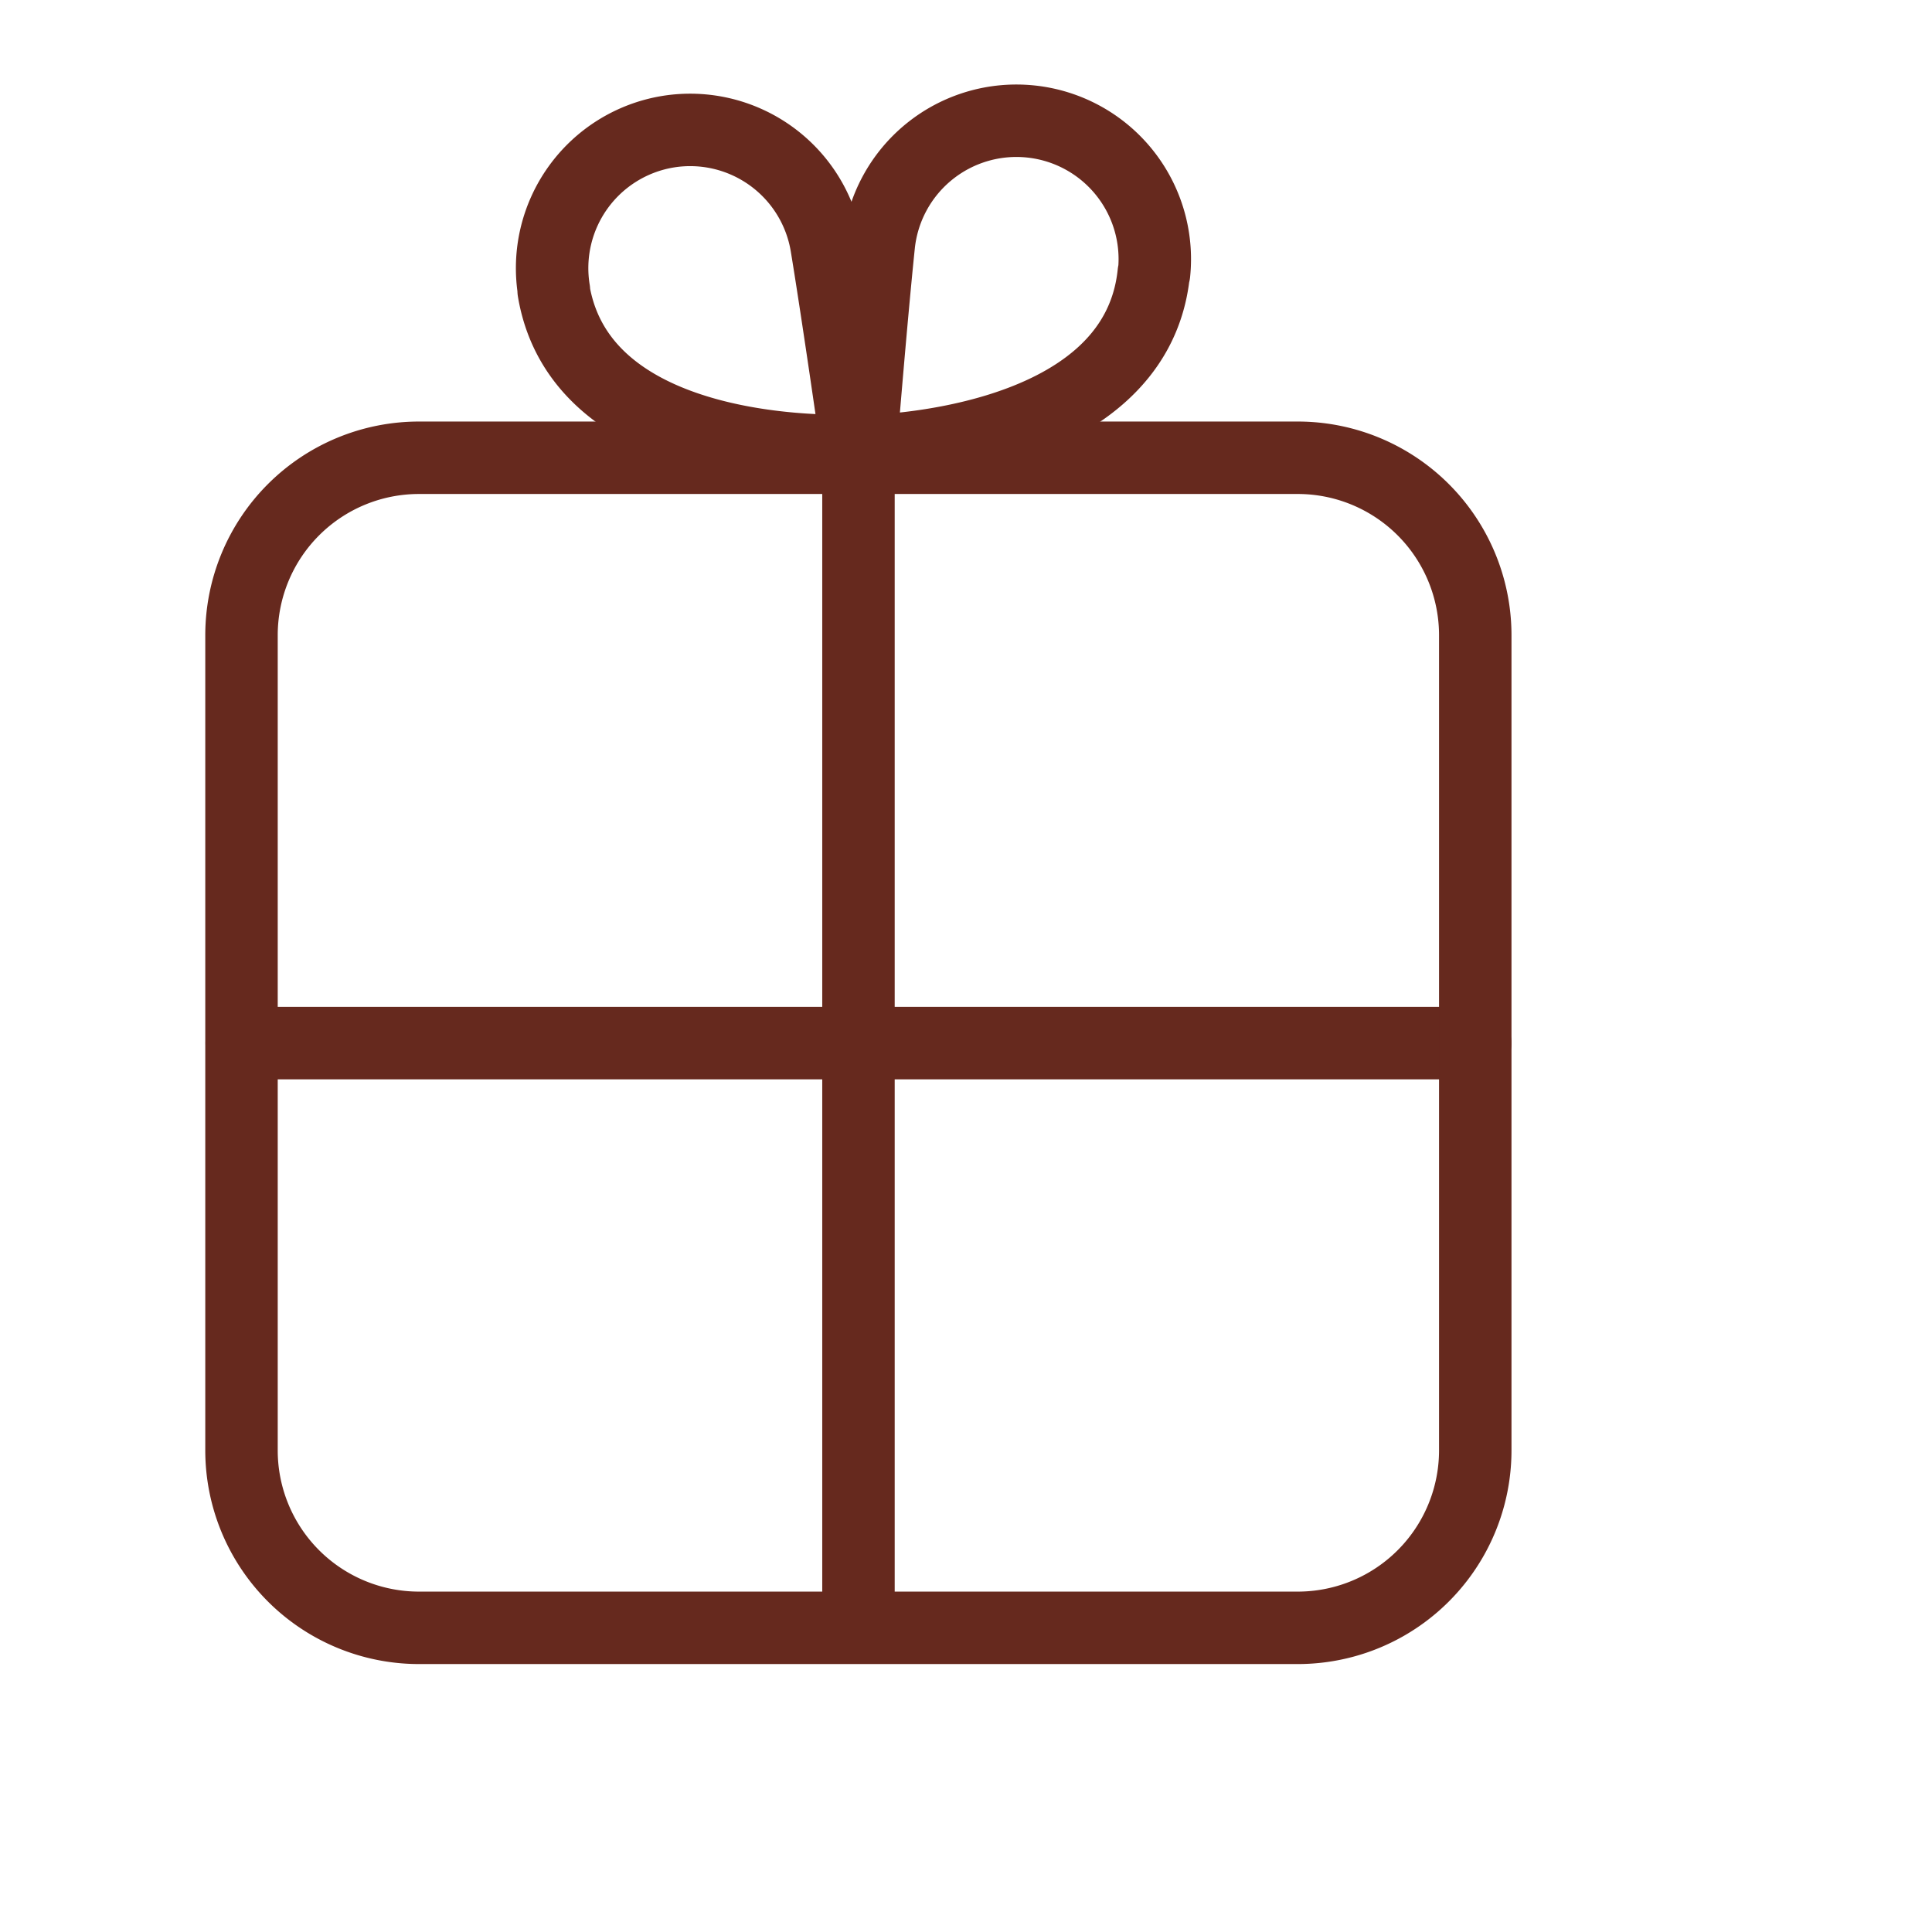
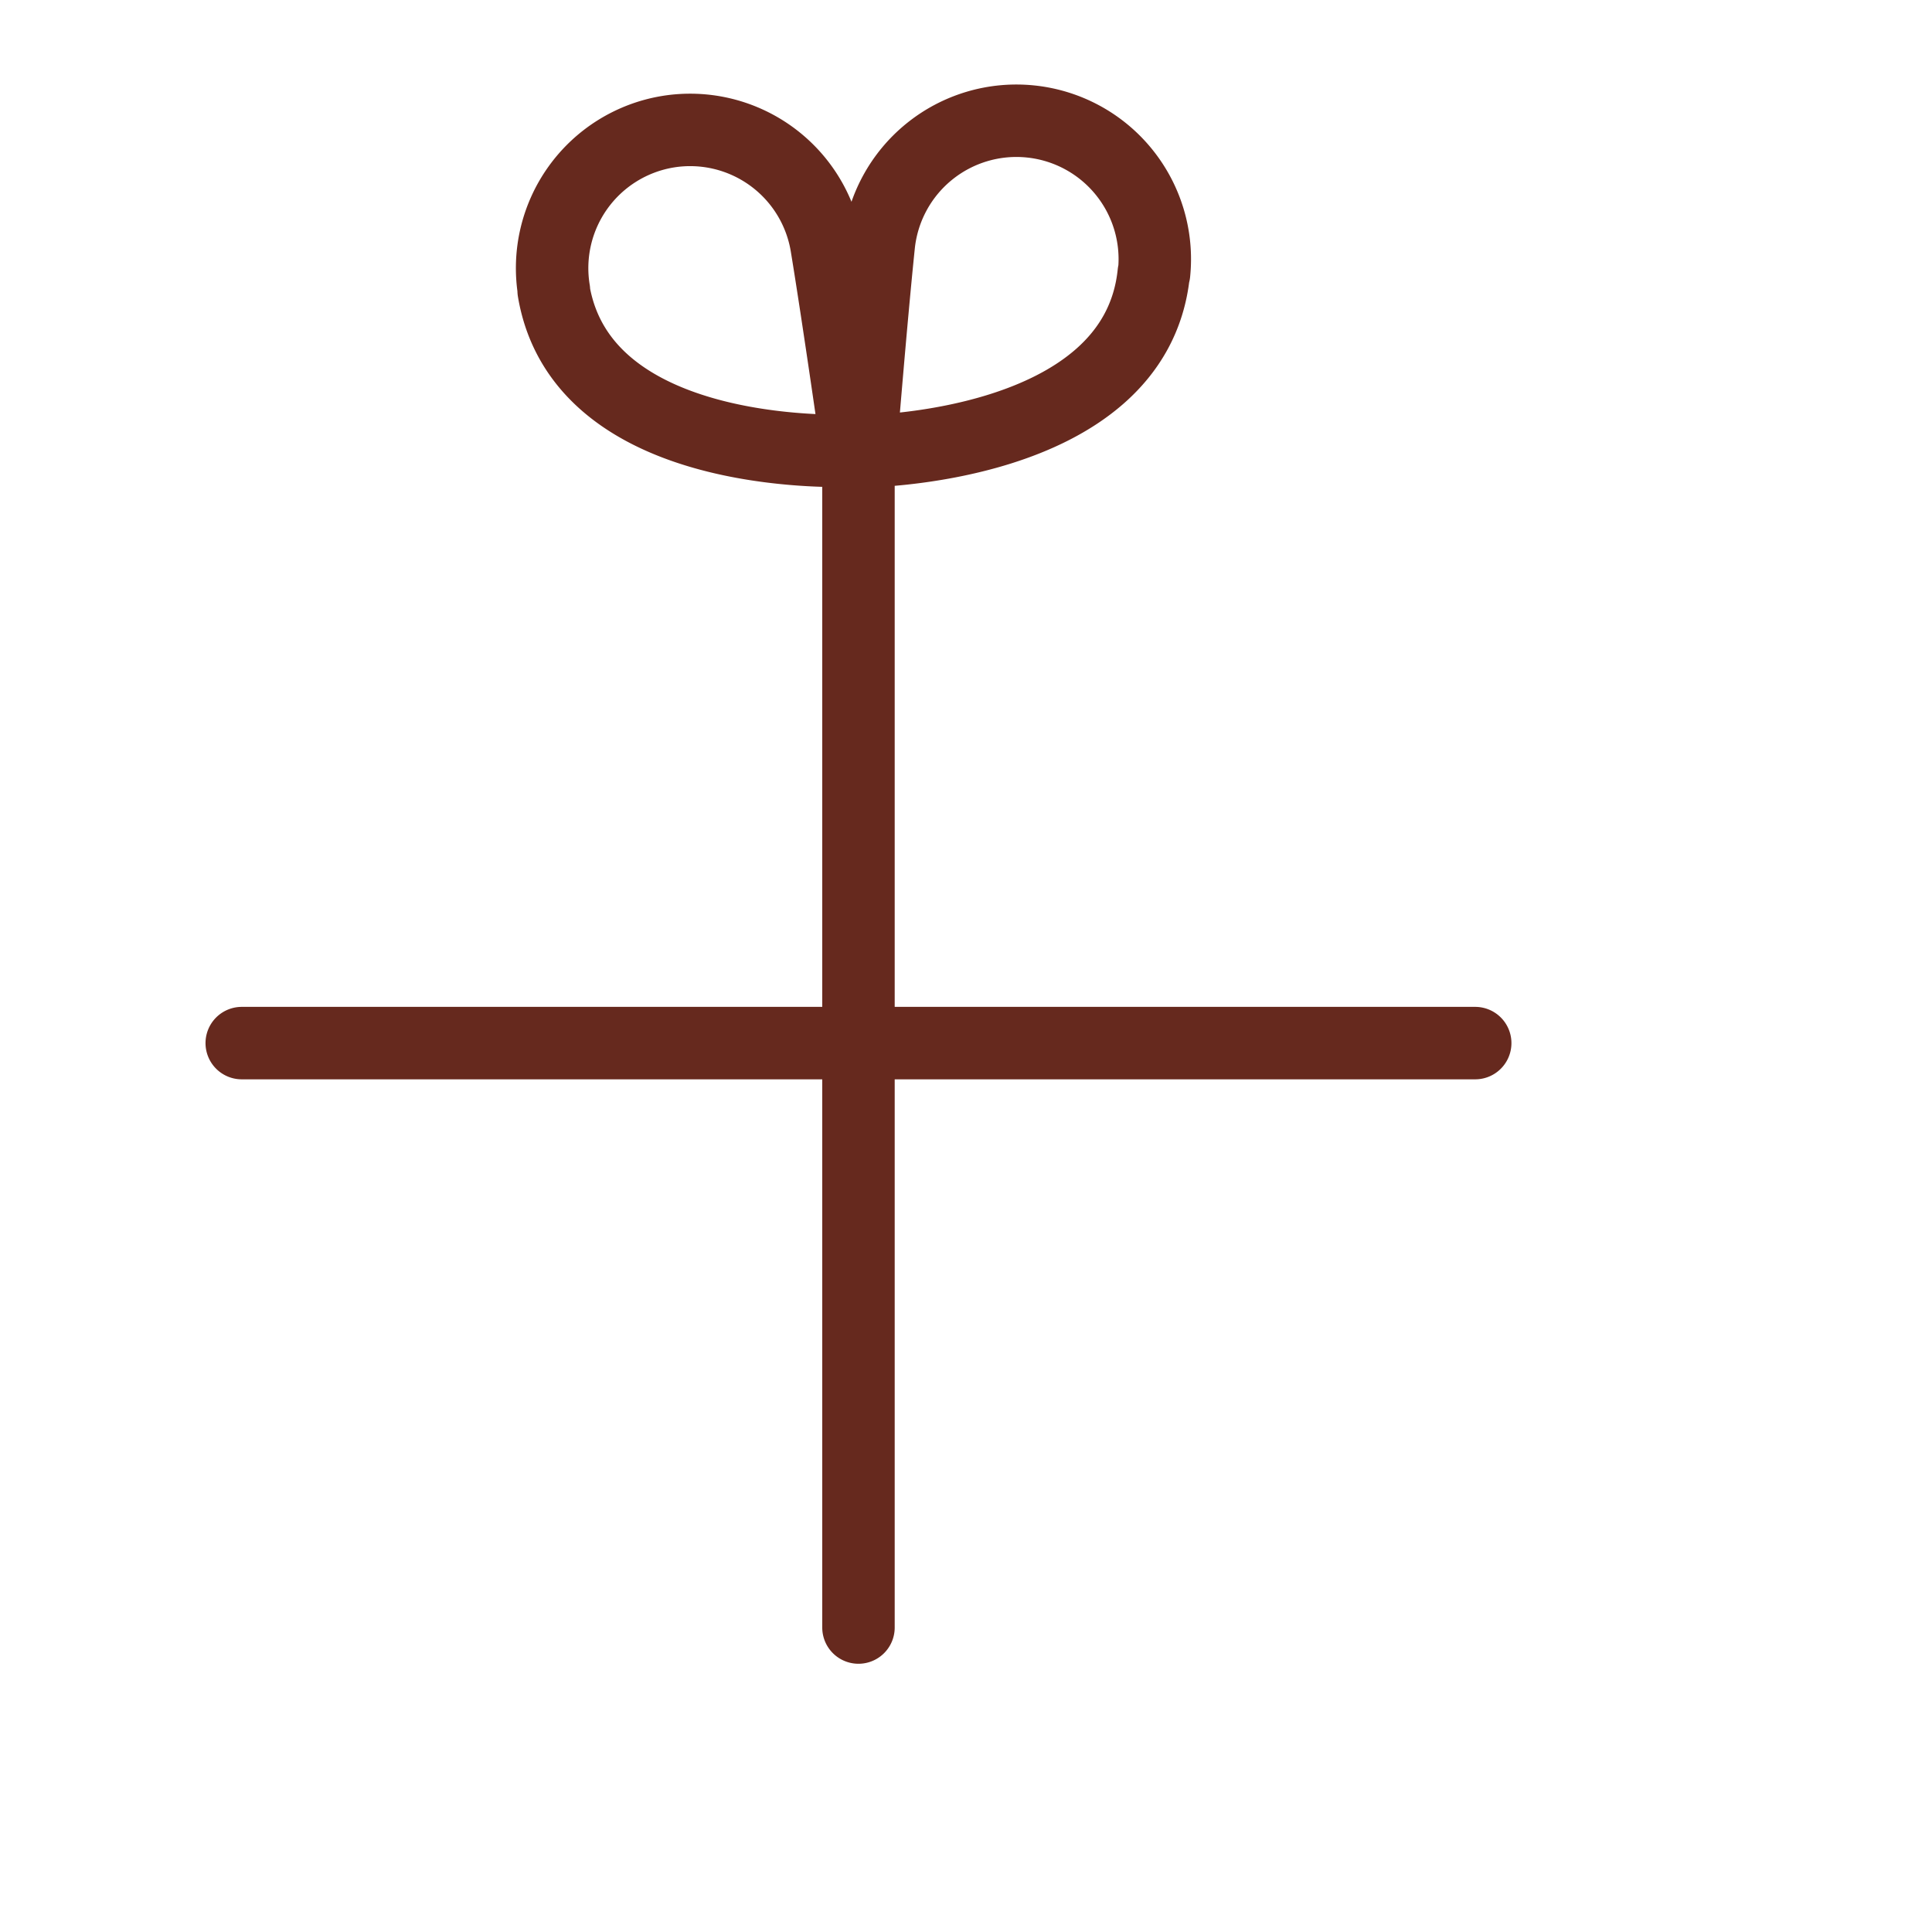
<svg xmlns="http://www.w3.org/2000/svg" width="32" height="32" fill="none" viewBox="0 0 32 32">
  <path stroke="#66291E" stroke-linecap="round" stroke-linejoin="round" stroke-width="1.2" d="M19.11 4.522c-.3 2.945-4.86 2.955-4.86 2.955s.175-2.165.305-3.42a2.291 2.291 0 1 1 4.56.47h-.005v-.005ZM9.17 4.812c.485 2.915 5.03 2.65 5.03 2.65s-.305-2.145-.51-3.395a2.29 2.29 0 0 0-2.63-1.885 2.29 2.29 0 0 0-1.885 2.63H9.17ZM14.219 7.507v19.45M24.434 17.277H4.004" />
-   <path stroke="#66291E" stroke-linecap="round" stroke-linejoin="round" stroke-width="1.2" d="M21.495 7.582H6.94A2.94 2.94 0 0 0 4 10.522v13.5a2.94 2.94 0 0 0 2.94 2.94h14.555a2.94 2.94 0 0 0 2.94-2.94v-13.5a2.94 2.94 0 0 0-2.94-2.94Z" />
</svg>